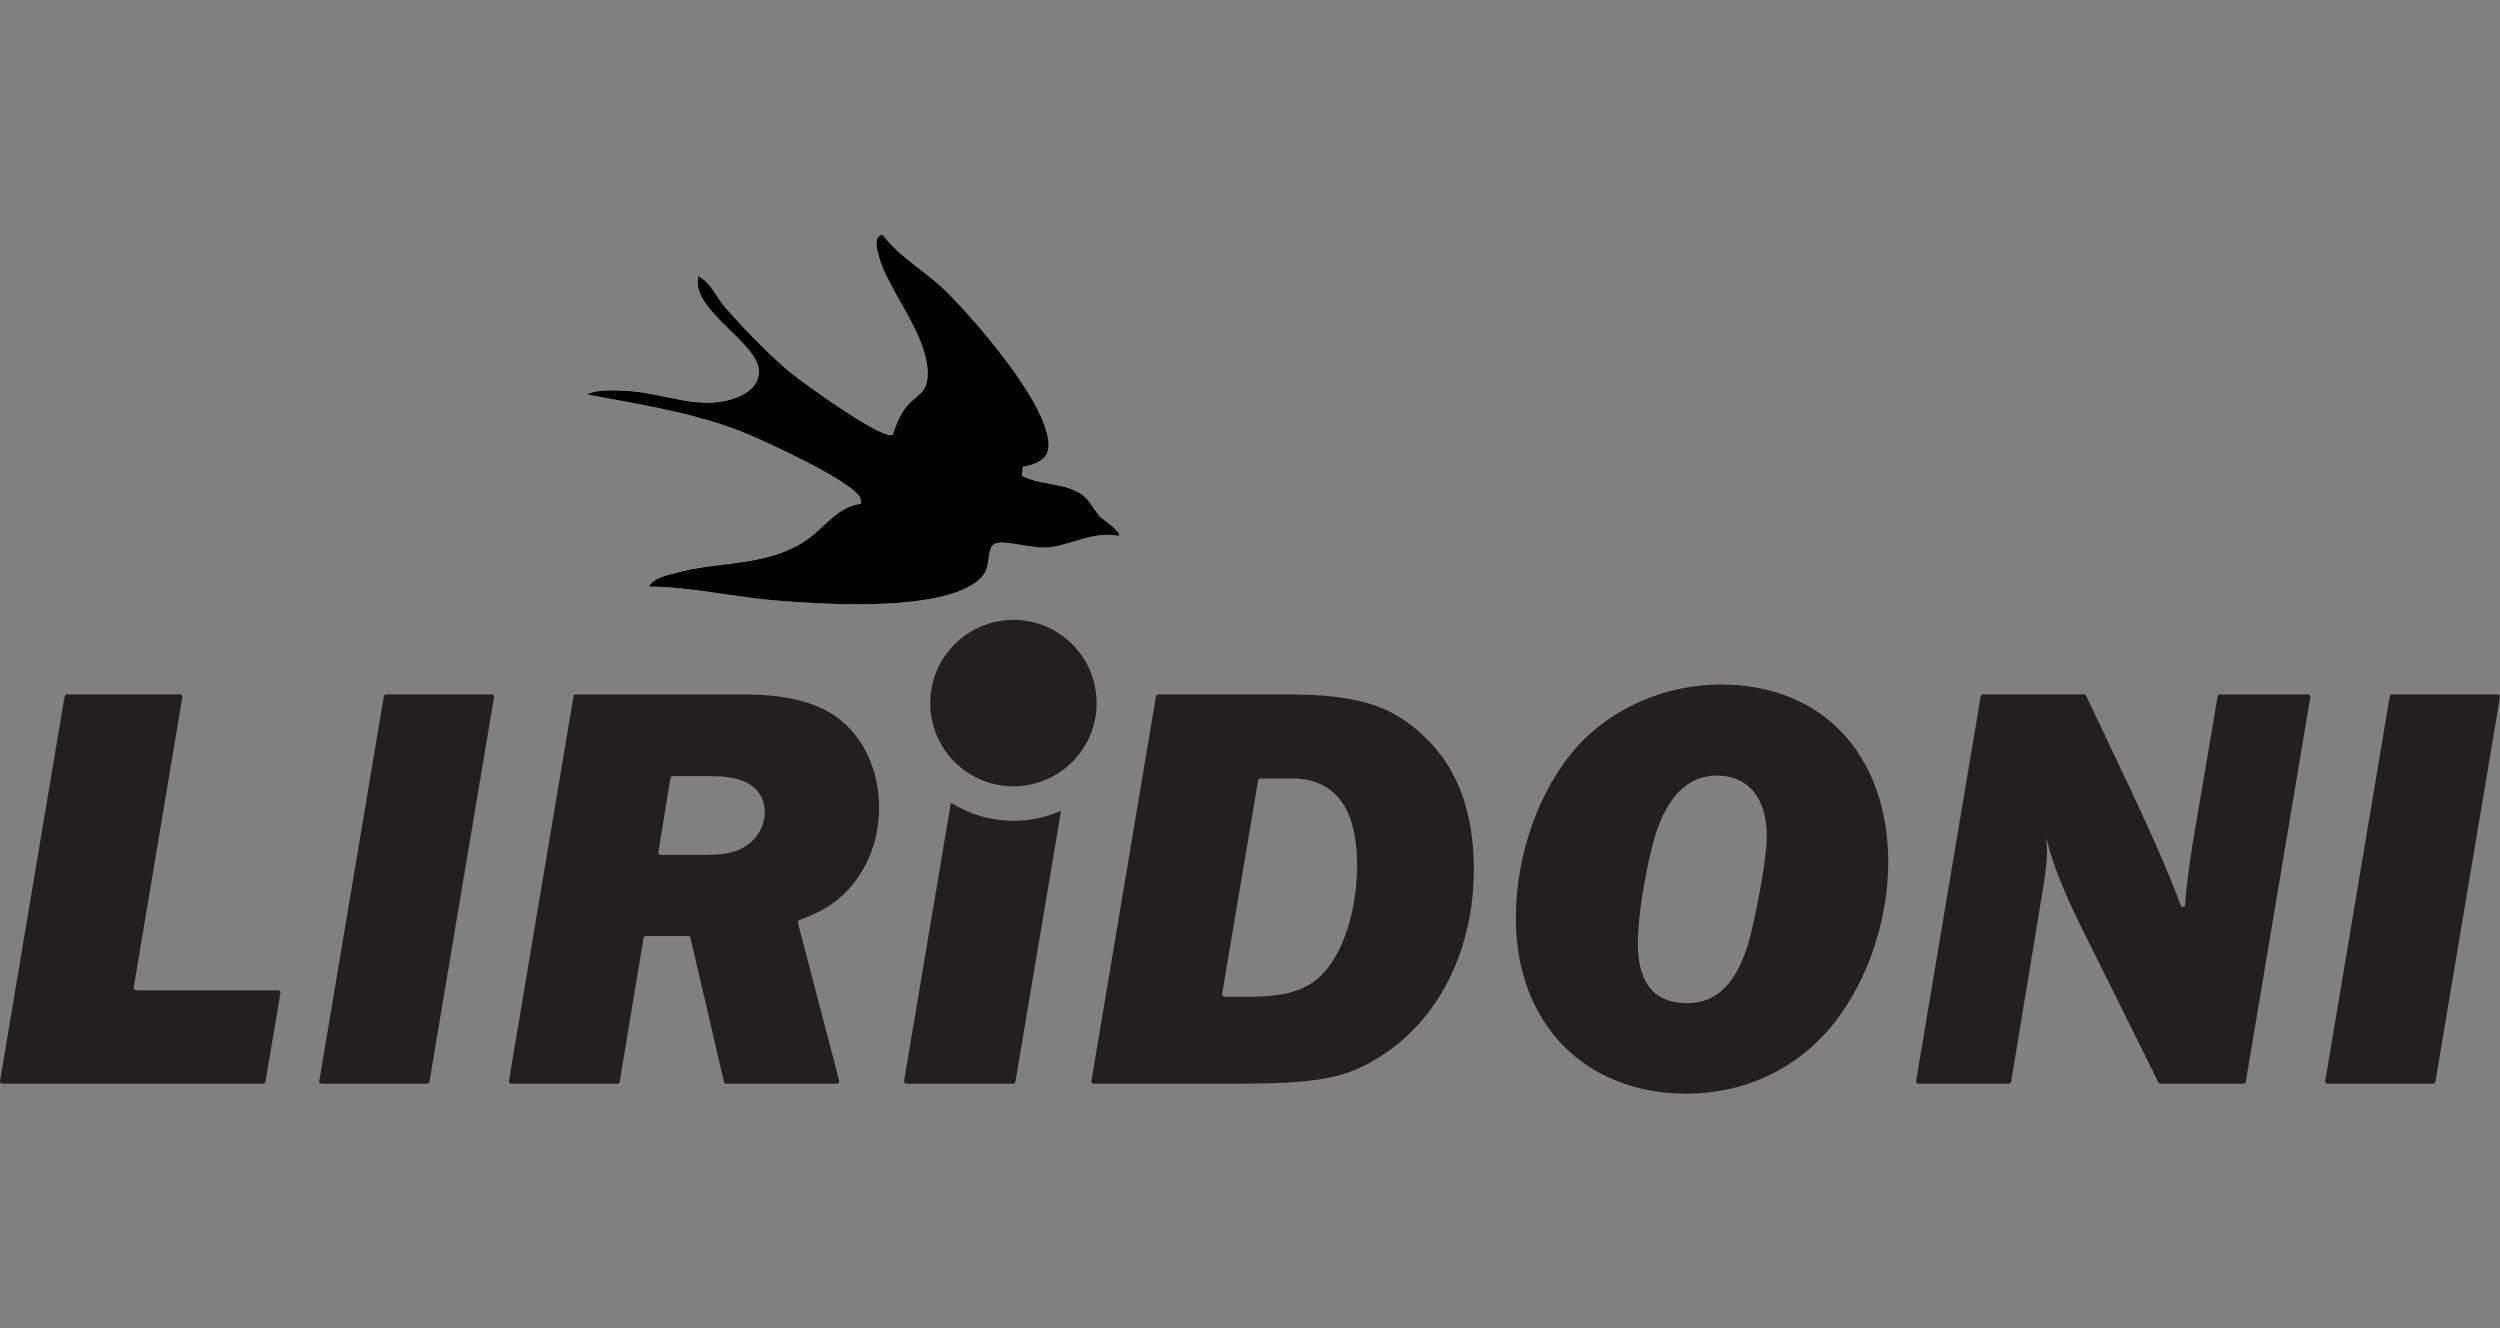
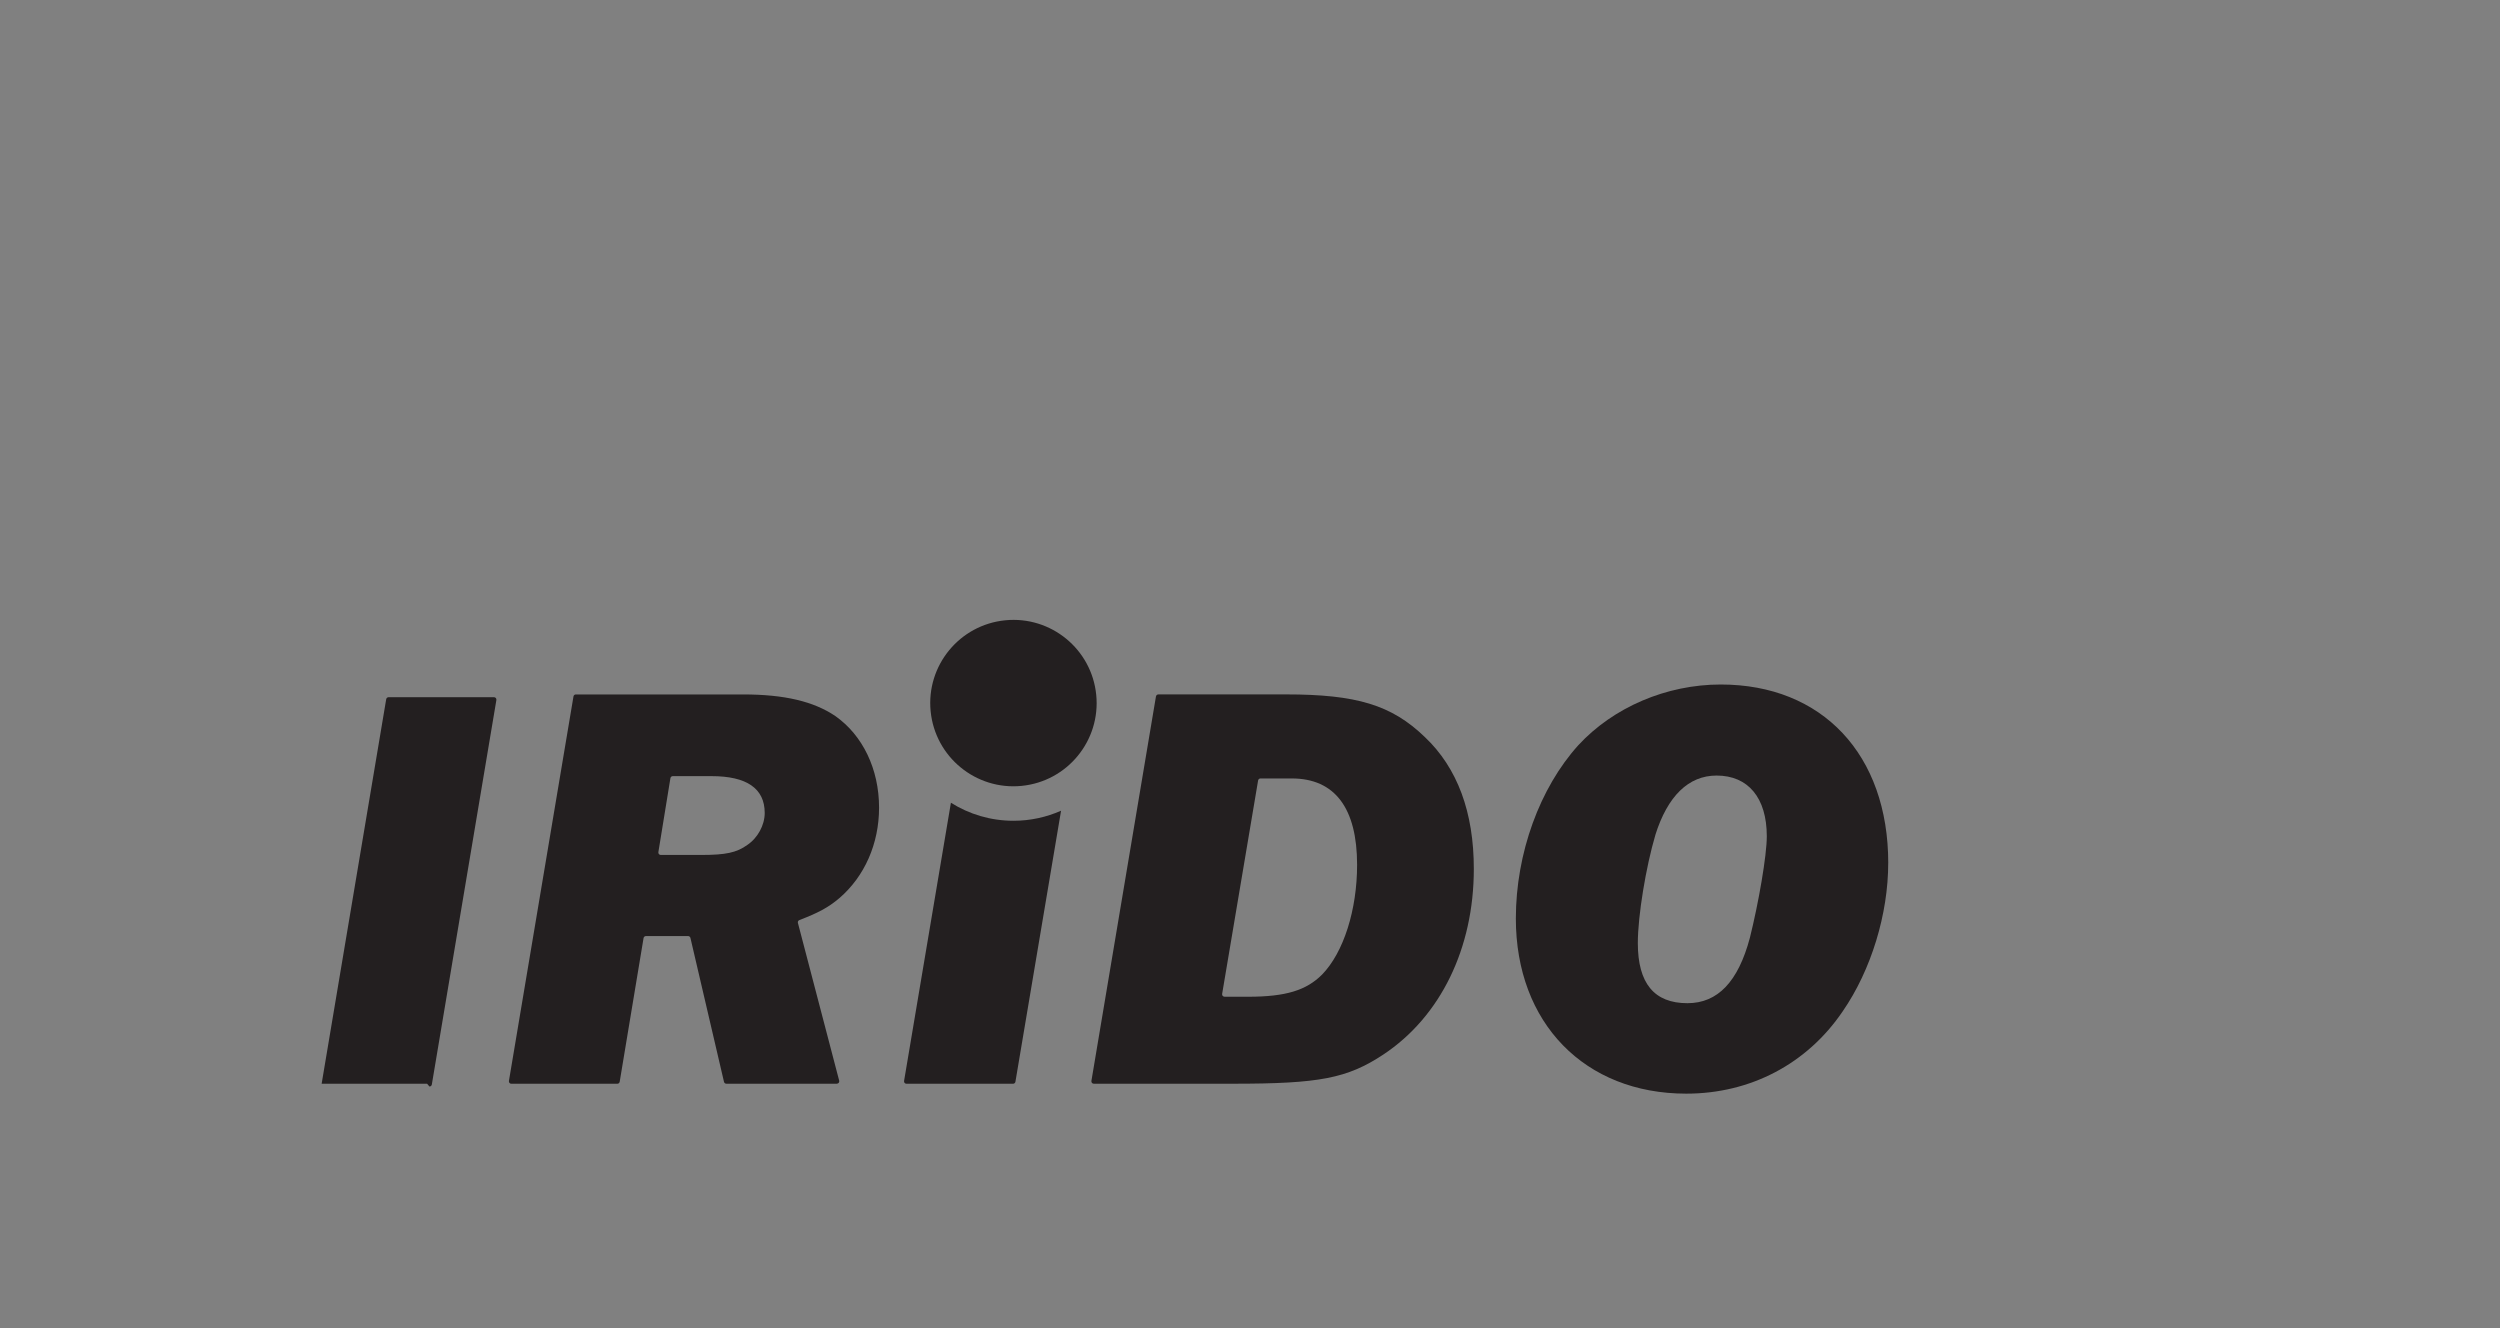
<svg xmlns="http://www.w3.org/2000/svg" id="Layer_1" data-name="Layer 1" viewBox="0 0 768 408">
  <rect x="0" y="0" width="768" height="408" fill="#808080" stroke="none" />
  <defs>
    <style>      .cls-1 {        fill: #231f20;      }      .cls-2 {        fill: #fff;      }    </style>
  </defs>
  <g>
-     <path class="cls-2" d="M314,146.17l.2-2.79c8.49-1.52,9.23-5.43,6.61-12.87-4.24-12.03-20.09-30.77-29.19-40.11-6.49-6.67-14.94-10.99-20.53-18.37-2.79.43-1.79,4.2-1.27,6.23,2.73,10.71,14.71,23.84,15.12,35.82.25,7.27-3.61,6.78-6.99,11.44-1.79,2.47-2.74,5.11-3.72,7.96-2.82,2.01-27.75-16.05-31.4-19.06-6.65-5.47-14.07-13.28-19.84-19.77-2.91-3.27-4.49-7.77-8.49-9.9-2.63,10.76,19.45,20.78,18.6,29.87-.36,3.88-3.4,6.13-6.73,7.43-11.09,4.33-21.95-1.27-33.09-1.95-3.82-.23-9.78-.66-13.08,1.06,15.85,2.96,31.74,5.37,46.88,11.12,6.05,2.3,35.58,15.78,37.2,20.8.18.55.13,1.1.11,1.65-7.15.84-11.2,7.47-16.76,11.19-12.45,8.33-26.38,6.22-40.14,10.08-2.81.79-6.71,1.47-8.19,4.18,12.92.1,25.67,3.16,38.56,4.24,15.35,1.29,45.54,3.01,59.09-3.86,2.64-1.34,5.12-2.99,6.15-5.87.88-2.44.31-7.05,2.8-7.8,3.28-.99,11.17,1.72,16.12,1.26,6.76-.63,14.05-5.13,21.58-3.53,1.23-1.1-5-5.22-5.69-5.97-1.86-2.01-3.21-5.05-5.38-6.65-5.12-3.76-12.96-2.93-18.54-5.85Z" />
-     <path d="M314,146.17c5.58,2.92,13.42,2.09,18.54,5.85,2.17,1.59,3.52,4.64,5.38,6.65.69.75,6.92,4.87,5.69,5.97-7.52-1.6-14.82,2.9-21.58,3.53-4.95.46-12.84-2.25-16.12-1.26-2.5.75-1.92,5.36-2.8,7.8-1.04,2.88-3.51,4.53-6.15,5.87-13.56,6.87-43.75,5.15-59.09,3.86-12.89-1.09-25.64-4.15-38.56-4.24,1.48-2.71,5.38-3.4,8.19-4.18,13.76-3.86,27.69-1.75,40.14-10.08,5.56-3.72,9.61-10.35,16.76-11.19.02-.55.07-1.1-.11-1.65-1.62-5.02-31.15-18.5-37.2-20.8-15.14-5.75-31.03-8.16-46.88-11.12,3.3-1.72,9.26-1.29,13.08-1.06,11.15.68,22.01,6.28,33.09,1.95,3.34-1.3,6.37-3.55,6.73-7.43.85-9.09-21.23-19.11-18.6-29.87,3.99,2.13,5.58,6.63,8.49,9.9,5.76,6.49,13.18,14.29,19.84,19.77,3.66,3.01,28.58,21.07,31.4,19.06.98-2.84,1.93-5.48,3.72-7.96,3.38-4.66,7.24-4.18,6.99-11.44-.41-11.98-12.39-25.11-15.12-35.82-.52-2.04-1.51-5.81,1.27-6.23,5.59,7.38,14.04,11.7,20.53,18.37,9.1,9.35,24.95,28.08,29.19,40.11,2.62,7.43,1.87,11.34-6.61,12.87l-.2,2.79Z" />
-   </g>
+     </g>
  <g>
-     <path class="cls-1" d="M80.82,332.92H.74c-.46,0-.8-.41-.73-.86l19.83-118.12c.06-.36.37-.62.73-.62h34.72c.46,0,.8.41.73.86l-14.95,89.18c-.08.45.27.86.73.86h43.62c.46,0,.8.41.73.86l-4.59,27.21c-.06.35-.37.61-.73.61Z" />
-     <path class="cls-1" d="M131.2,332.92h-32.39c-.46,0-.8-.41-.73-.86l19.83-118.12c.06-.36.37-.62.73-.62h32.39c.46,0,.8.41.73.86l-19.83,118.12c-.06.36-.37.62-.73.62Z" />
+     <path class="cls-1" d="M131.2,332.92h-32.39l19.83-118.12c.06-.36.37-.62.73-.62h32.39c.46,0,.8.41.73.86l-19.83,118.12c-.06.36-.37.62-.73.62Z" />
    <path class="cls-1" d="M257.09,332.92h-33.96c-.34,0-.64-.24-.72-.57l-10.31-44.22c-.08-.33-.38-.57-.72-.57h-12.95c-.36,0-.67.26-.73.62l-7.33,44.13c-.06.36-.37.62-.73.62h-32.57c-.46,0-.8-.41-.73-.86l19.83-118.12c.06-.36.37-.62.73-.62h51.37c12.73,0,21.69,2.15,28.33,6.63,8.43,5.92,13.45,16.32,13.45,28.15,0,11.12-4.48,21.16-12.19,27.79-3.46,2.94-6.59,4.55-12.29,6.75-.35.14-.55.51-.45.88l12.68,48.46c.12.47-.23.92-.71.92ZM215.56,262.64c7.35,0,10.76-.72,13.98-3.05,3.23-2.15,5.38-6.1,5.38-9.86,0-7.53-5.56-11.3-16.32-11.3h-11.92c-.36,0-.67.26-.73.62l-3.7,22.73c-.07.45.27.86.73.86h12.58Z" />
    <path class="cls-1" d="M311.34,252.14c-7.06,0-13.65-2.03-19.22-5.54l-14.39,85.47c-.08.45.27.86.73.86h32.75c.36,0,.67-.26.73-.62l14.02-83.26c-4.47,1.98-9.42,3.09-14.61,3.09Z" />
    <path class="cls-1" d="M355.12,213.94c.06-.36.37-.62.73-.62h39.18c21.69,0,32.45,3.23,42.67,13.09,10.04,9.5,15.06,23.13,15.06,40.52,0,24.38-10.22,45.36-27.79,57.02-11.12,7.35-19.72,8.97-46.08,8.97h-42.88c-.46,0-.8-.41-.73-.86l19.83-118.12ZM383.37,306.2c11.65,0,17.93-1.97,22.77-6.81,6.63-6.81,10.76-19.9,10.76-33.71,0-17.39-6.81-26.54-20.08-26.54h-9.6c-.36,0-.67.26-.73.61l-11.05,65.58c-.08.45.27.86.73.86h7.2Z" />
    <path class="cls-1" d="M580.06,265.15c0,15.6-5.2,32.81-13.99,45.54-10.94,16.14-28.33,25.28-48.05,25.28-31.2,0-52.35-21.69-52.35-53.79,0-20.08,7.35-40.16,19.19-53.25,10.76-11.65,27.07-18.65,43.75-18.65,31.2,0,51.46,21.52,51.46,54.86ZM508.52,256.54c-2.87,9.68-5.38,24.74-5.38,33.17,0,12.37,5.02,18.47,15.24,18.47,9.32,0,15.6-6.63,19.18-20.08,2.69-10.76,5.2-25.28,5.2-31.2,0-11.83-5.74-18.65-15.42-18.65-8.61,0-15.06,6.28-18.83,18.29Z" />
-     <path class="cls-1" d="M689.16,332.92h-25.45c-.28,0-.54-.16-.66-.41l-22.57-45.49c-6.28-12.37-10.4-22.77-11.83-29.76l.18,4.48c0,2.69-.54,7.53-1.43,12.55l-9.58,58.01c-.06.36-.37.62-.73.62h-27.73c-.46,0-.8-.41-.73-.86l19.83-118.12c.06-.36.37-.62.73-.62h31c.28,0,.54.16.67.42l12.89,27.19c7.39,15.65,13.02,28.49,16.14,37.19.28.78,1.43.57,1.43-.25h0c0-2.69,1.08-11.3,2.33-19.18l7.61-44.75c.06-.35.37-.61.73-.61h27.01c.46,0,.8.41.73.86l-19.83,118.12c-.06.36-.37.62-.73.62Z" />
-     <path class="cls-1" d="M747.43,332.92h-32.39c-.46,0-.8-.41-.73-.86l19.83-118.12c.06-.36.37-.62.73-.62h32.39c.46,0,.8.41.73.86l-19.83,118.12c-.06.36-.37.62-.73.62Z" />
    <circle class="cls-1" cx="311.34" cy="215.96" r="25.56" transform="translate(-19.76 31.73) rotate(-5.65)" />
  </g>
</svg>